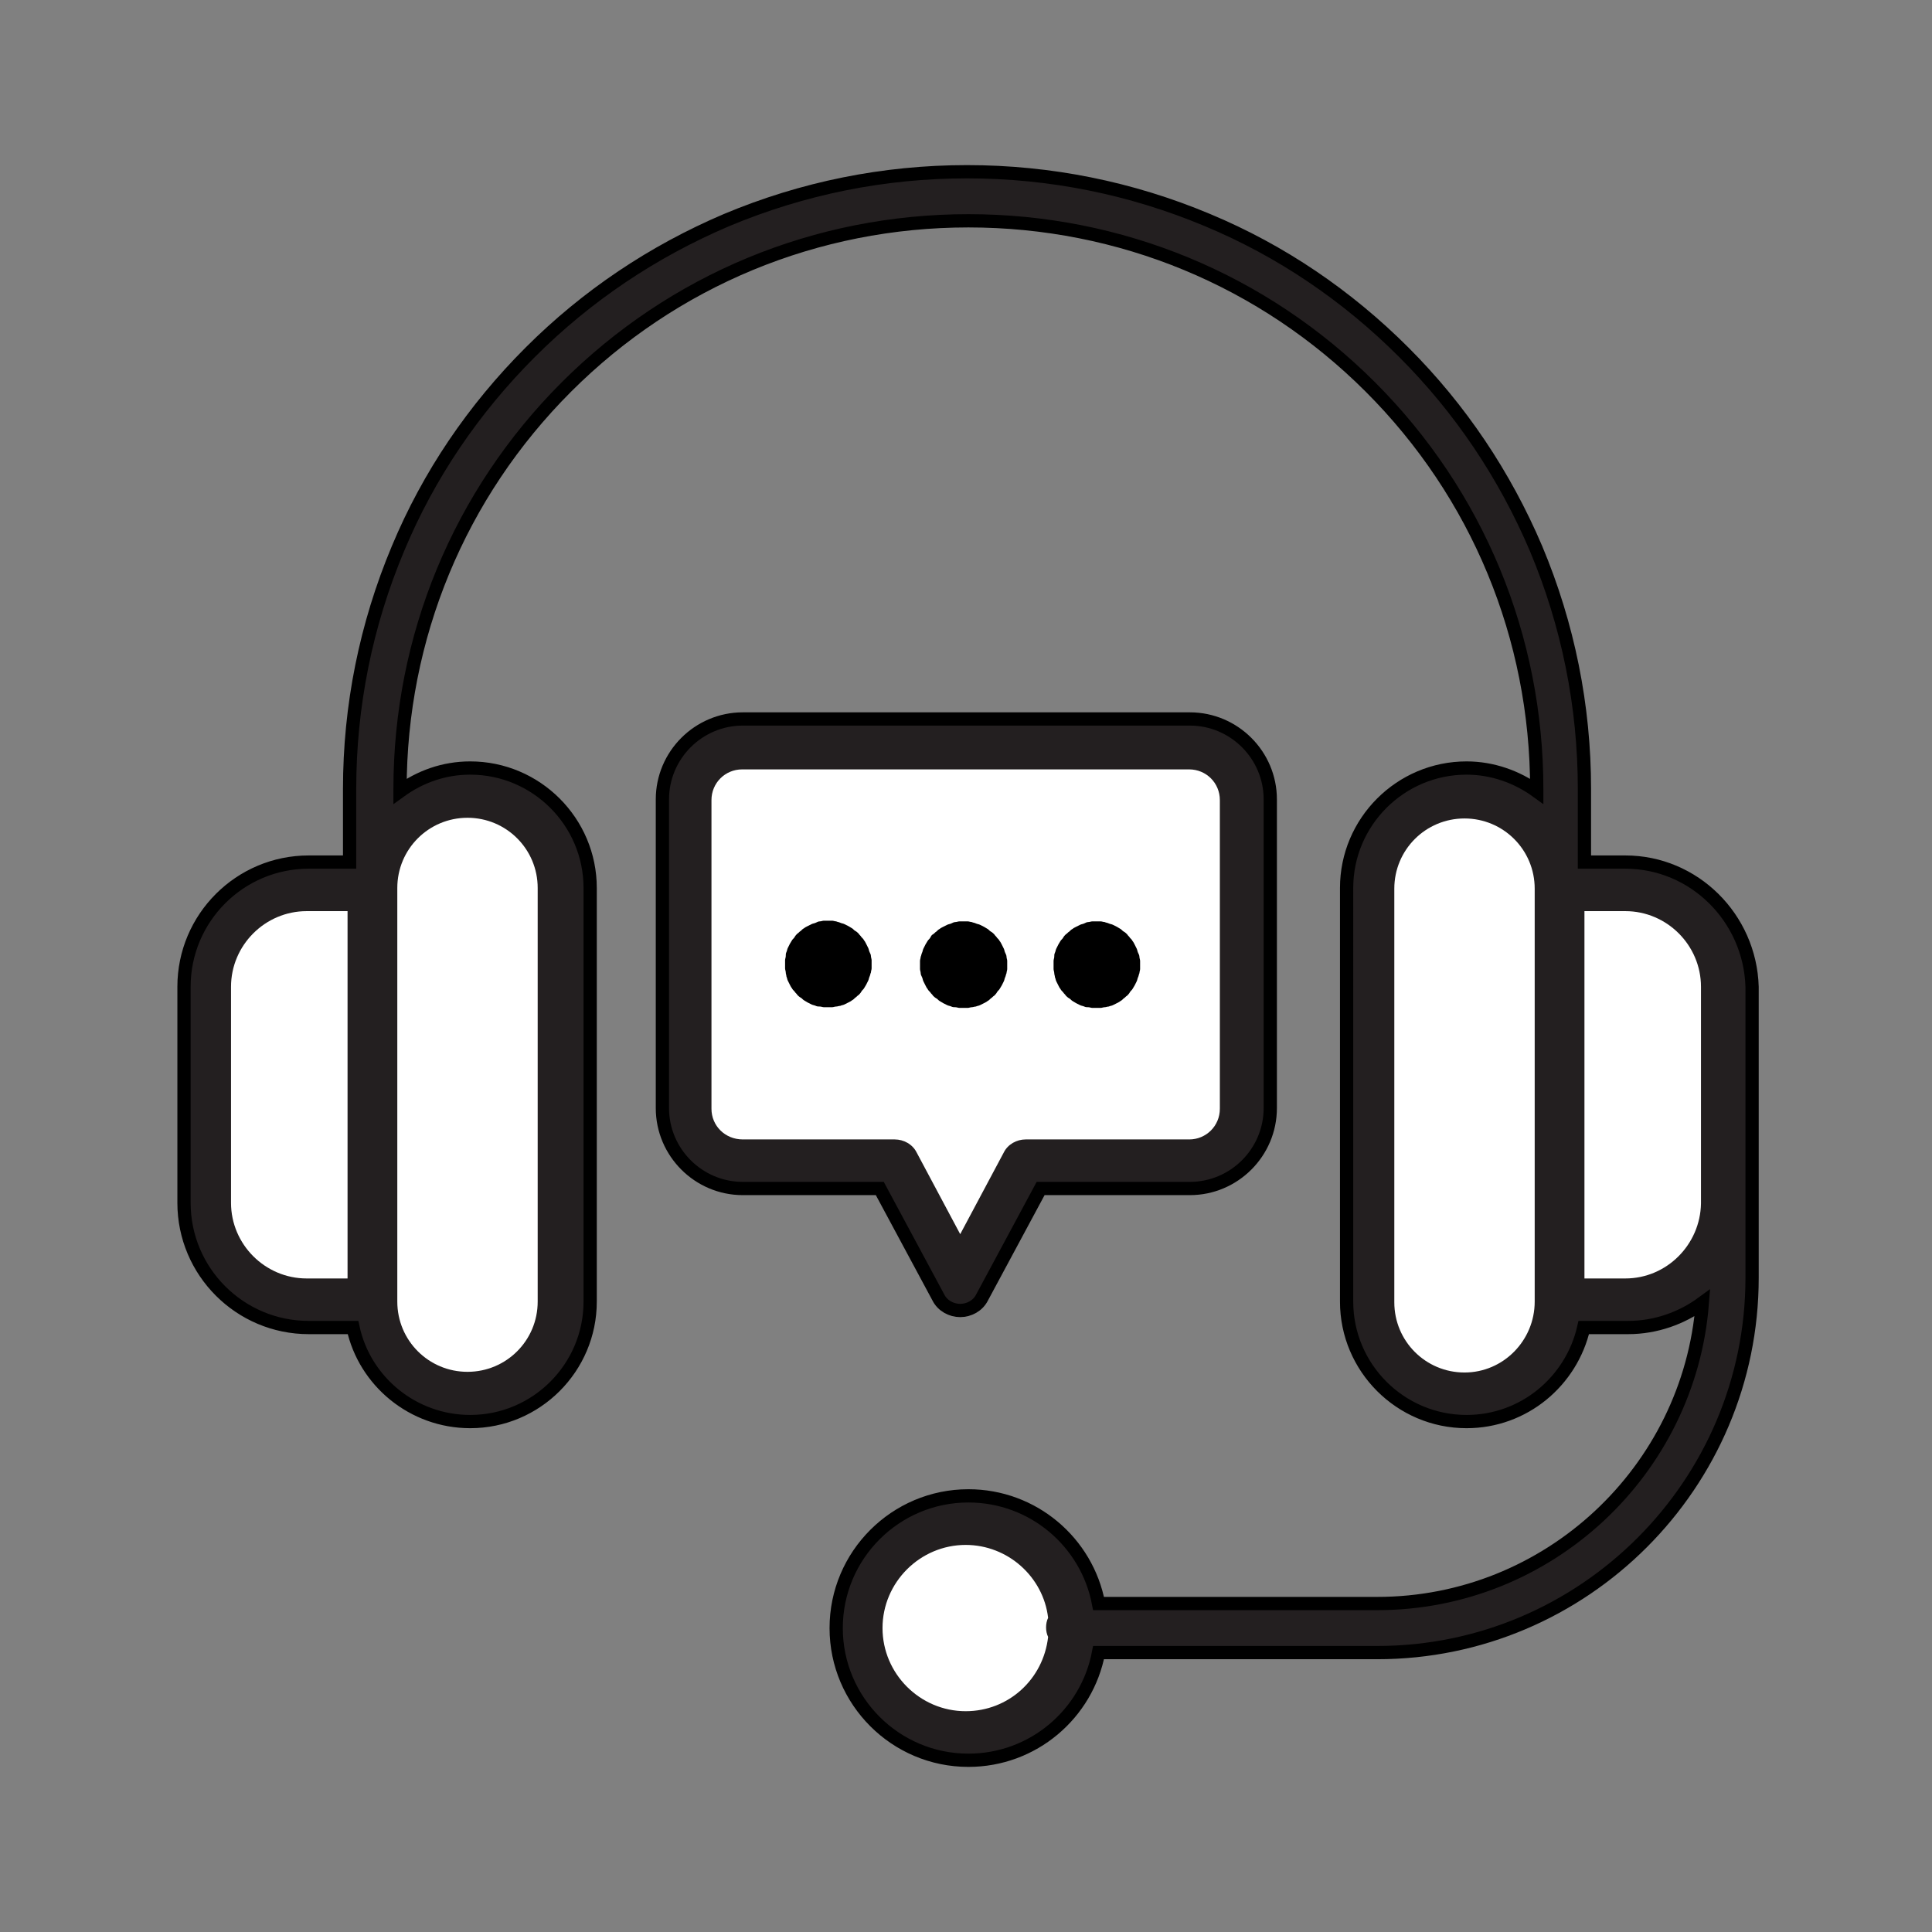
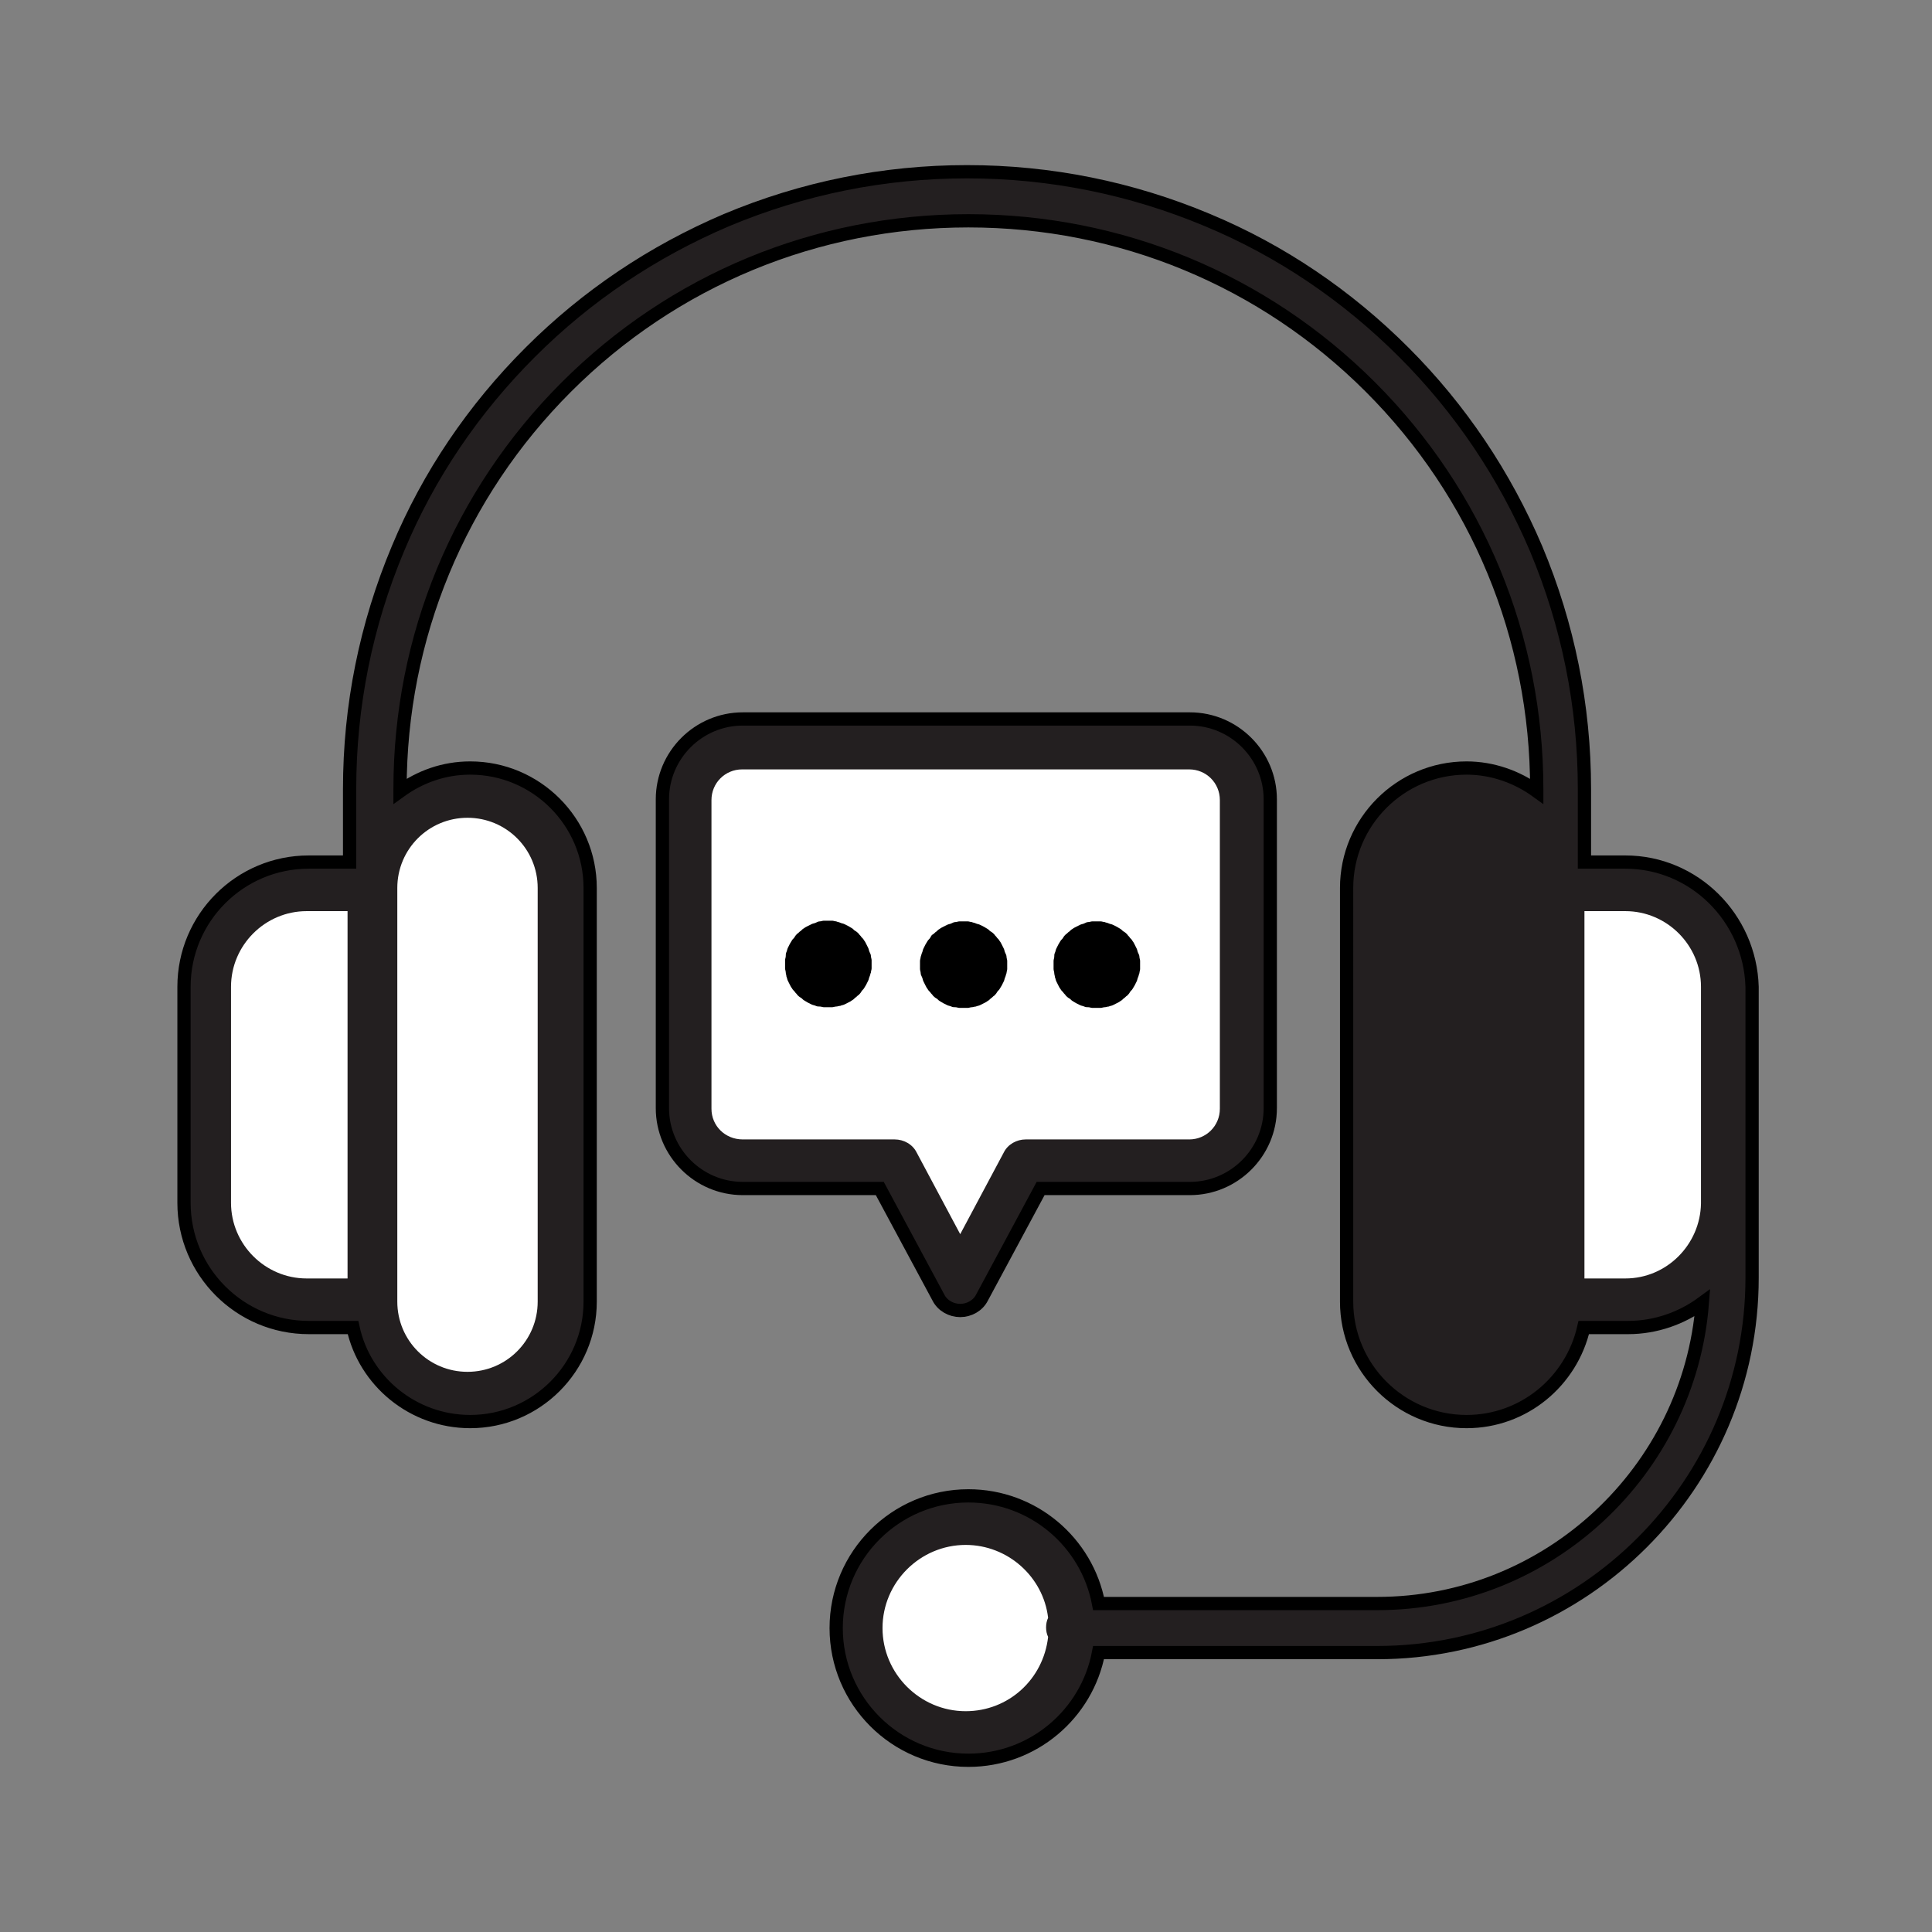
<svg xmlns="http://www.w3.org/2000/svg" version="1.1" id="Layer_1" x="0px" y="0px" viewBox="0 0 283.5 283.5" style="enable-background:new 0 0 283.5 283.5;" xml:space="preserve">
  <rect x="0" y="0" width="283.5" height="283.5" fill="#808080" stroke="none" />
  <style type="text/css">
	.st0{fill:none;stroke:#000000;stroke-width:9.01;stroke-linecap:round;stroke-linejoin:round;stroke-miterlimit:10;}
	.st1{stroke:#000000;stroke-width:0.972;stroke-miterlimit:10;}
	.st2{fill-rule:evenodd;clip-rule:evenodd;}
	.st3{fill:none;stroke:#000000;stroke-width:9.01;stroke-linejoin:round;stroke-miterlimit:10;}
	.st4{stroke:#000000;stroke-width:6.807;stroke-miterlimit:10;}
	.st5{fill:none;stroke:#000000;stroke-width:5.834;stroke-linecap:round;stroke-linejoin:round;stroke-miterlimit:10;}
	.st6{fill:none;stroke:#505050;stroke-width:9.01;stroke-linecap:round;stroke-linejoin:round;stroke-miterlimit:10;}
	.st7{fill:none;}
	.st8{stroke:#000000;stroke-width:1.945;stroke-miterlimit:10;}
	.st9{fill:none;stroke:#000000;stroke-width:9.01;stroke-linecap:round;stroke-linejoin:round;stroke-miterlimit:10;}
	.st10{fill:#FFFFFF;}
	.st11{fill:none;stroke:#221F1F;stroke-width:7.881;stroke-linecap:round;stroke-linejoin:round;stroke-miterlimit:10;}
	.st12{fill:#231F20;stroke:#000000;stroke-width:1.945;stroke-miterlimit:10;}
</style>
  <rect class="st7" width="283.5" height="283.5" />
  <g>
    <path class="st12" d="M238.5,126.5h-6v-10.7c0-12.2-2.4-24.1-7.1-35.3c-4.6-10.8-11.1-20.5-19.4-28.8c-8.3-8.3-18-14.9-28.8-19.4   c-11.2-4.7-23.1-7.1-35.3-7.1h0l0,0c-12.2,0-24.1,2.4-35.3,7.1c-10.8,4.6-20.5,11.1-28.8,19.4c-8.3,8.3-14.9,18-19.4,28.8   c-4.7,11.2-7.1,23.1-7.1,35.3v10.7h-6c-10.1,0-18.3,8.2-18.3,18.3v31.7c0,10.1,8.2,18.3,18.3,18.3h6.5c1.7,7.9,8.8,13.8,17.2,13.8   c9.7,0,17.6-7.9,17.6-17.6v-60.7c0-9.7-7.9-17.6-17.6-17.6c-3.9,0-7.4,1.3-10.3,3.4v-0.3c0-22.3,8.7-43.3,24.4-59   s36.7-24.4,59-24.4l0,0l0,0c22.3,0,43.3,8.7,59,24.4s24.4,36.7,24.4,59v0.3c-2.9-2.1-6.5-3.4-10.3-3.4c-9.7,0-17.6,7.9-17.6,17.6   V191c0,9.7,7.9,17.6,17.6,17.6c8.4,0,15.4-5.9,17.2-13.8h6.5c4.1,0,7.9-1.4,10.9-3.6c-1.9,24.6-22.6,44.1-47.7,44.1h-40.9   c-1.7-9-9.6-15.8-19.1-15.8c-10.7,0-19.4,8.7-19.4,19.4c0,10.7,8.7,19.4,19.4,19.4c9.5,0,17.4-6.8,19.1-15.8h40.9   c30.3,0,55-24.7,55-55v-10.9v-15.9v-15.9C256.8,134.7,248.6,126.5,238.5,126.5z" />
    <path class="st10" d="M33.9,176.5v-31.7c0-6.1,5-11.1,11.1-11.1h6v3.1v50.8h-6C38.9,187.6,33.9,182.6,33.9,176.5z" />
    <path class="st10" d="M68.6,120c5.7,0,10.3,4.6,10.3,10.3V191c0,5.7-4.6,10.3-10.3,10.3c-5.7,0-10.3-4.6-10.3-10.3v-54.2v-6.5   C58.3,124.6,62.9,120,68.6,120z" />
    <path class="st10" d="M141.7,251.1c-6.7,0-12.2-5.5-12.2-12.2c0-6.7,5.5-12.2,12.2-12.2c6.2,0,11.4,4.7,12.1,10.7   c-0.2,0.4-0.3,0.9-0.3,1.4c0,0.5,0.1,1,0.3,1.4C153.1,246.4,148,251.1,141.7,251.1z" />
-     <path class="st10" d="M214.9,201.4c-5.7,0-10.3-4.6-10.3-10.3v-60.7c0-5.7,4.6-10.3,10.3-10.3c5.7,0,10.3,4.6,10.3,10.3v6.5V191   C225.2,196.7,220.6,201.4,214.9,201.4z" />
    <path class="st10" d="M238.5,187.6h-6v-50.8v-3.1h6c6.1,0,11.1,5,11.1,11.1v15.9v15.9C249.5,182.6,244.6,187.6,238.5,187.6z" />
    <path class="st12" d="M137.7,190.4c0.6,1.2,1.9,1.9,3.2,1.9l0,0c1.3,0,2.6-0.7,3.2-1.9l8.6-16h21.9c6.5,0,11.8-5.3,11.8-11.8v-45.3   c0-6.5-5.3-11.8-11.8-11.8H109c-6.5,0-11.8,5.3-11.8,11.8v45.3c0,6.5,5.3,11.8,11.8,11.8h20.1L137.7,190.4z" />
    <path class="st10" d="M104.4,162.7v-45.3c0-2.5,2-4.5,4.5-4.5h65.6c2.5,0,4.5,2,4.5,4.5v45.3c0,2.5-2,4.5-4.5,4.5h-24   c-1.3,0-2.6,0.7-3.2,1.9l-6.4,12l-6.4-12c-0.6-1.2-1.9-1.9-3.2-1.9H109C106.4,167.2,104.4,165.2,104.4,162.7z" />
    <g>
      <path d="M127.8,140.3c0-0.2-0.1-0.4-0.2-0.6c-0.1-0.2-0.1-0.4-0.2-0.6c-0.1-0.2-0.2-0.4-0.3-0.6c-0.1-0.2-0.2-0.4-0.3-0.5    c-0.1-0.2-0.2-0.3-0.4-0.5c-0.1-0.2-0.3-0.3-0.4-0.5c-0.1-0.1-0.3-0.3-0.5-0.4c-0.2-0.1-0.3-0.3-0.5-0.4c-0.2-0.1-0.3-0.2-0.5-0.3    c-0.2-0.1-0.4-0.2-0.6-0.3c-0.2-0.1-0.4-0.1-0.6-0.2c-0.2-0.1-0.4-0.1-0.6-0.2c-0.2,0-0.4-0.1-0.6-0.1c-0.4,0-0.8,0-1.2,0    c-0.2,0-0.4,0.1-0.6,0.1c-0.2,0-0.4,0.1-0.6,0.2c-0.2,0.1-0.4,0.1-0.6,0.2c-0.2,0.1-0.4,0.2-0.6,0.3c-0.2,0.1-0.4,0.2-0.5,0.3    c-0.2,0.1-0.3,0.2-0.5,0.4c-0.2,0.1-0.3,0.3-0.5,0.4c-0.1,0.1-0.3,0.3-0.4,0.5c-0.1,0.2-0.3,0.3-0.4,0.5c-0.1,0.2-0.2,0.3-0.3,0.5    c-0.1,0.2-0.2,0.4-0.3,0.6c-0.1,0.2-0.1,0.4-0.2,0.6c-0.1,0.2-0.1,0.4-0.1,0.6c0,0.2-0.1,0.4-0.1,0.6c0,0.2,0,0.4,0,0.6    s0,0.4,0,0.6c0,0.2,0.1,0.4,0.1,0.6c0,0.2,0.1,0.4,0.1,0.6c0.1,0.2,0.1,0.4,0.2,0.6c0.1,0.2,0.2,0.4,0.3,0.6    c0.1,0.2,0.2,0.4,0.3,0.5c0.1,0.2,0.2,0.3,0.4,0.5c0.1,0.2,0.3,0.3,0.4,0.5c0.1,0.1,0.3,0.3,0.5,0.4c0.2,0.1,0.3,0.3,0.5,0.4    c0.2,0.1,0.3,0.2,0.5,0.3c0.2,0.1,0.4,0.2,0.6,0.3c0.2,0.1,0.4,0.1,0.6,0.2c0.2,0.1,0.4,0.1,0.6,0.1c0.2,0,0.4,0.1,0.6,0.1    c0.2,0,0.4,0,0.6,0c0.2,0,0.4,0,0.6,0c0.2,0,0.4-0.1,0.6-0.1c0.2,0,0.4-0.1,0.6-0.1c0.2-0.1,0.4-0.1,0.6-0.2    c0.2-0.1,0.4-0.2,0.6-0.3c0.2-0.1,0.4-0.2,0.5-0.3c0.2-0.1,0.3-0.2,0.5-0.4c0.2-0.1,0.3-0.3,0.5-0.4c0.1-0.1,0.3-0.3,0.4-0.5    c0.1-0.2,0.3-0.3,0.4-0.5c0.1-0.2,0.2-0.3,0.3-0.5c0.1-0.2,0.2-0.4,0.3-0.6c0.1-0.2,0.1-0.4,0.2-0.6c0.1-0.2,0.1-0.4,0.2-0.6    c0-0.2,0.1-0.4,0.1-0.6c0-0.2,0-0.4,0-0.6s0-0.4,0-0.6C127.9,140.7,127.8,140.5,127.8,140.3z" />
      <path d="M135.1,142.8c0,0.2,0.1,0.4,0.2,0.6c0.1,0.2,0.1,0.4,0.2,0.6c0.1,0.2,0.2,0.4,0.3,0.6c0.1,0.2,0.2,0.4,0.3,0.5    c0.1,0.2,0.2,0.3,0.4,0.5c0.1,0.2,0.3,0.3,0.4,0.5c0.1,0.1,0.3,0.3,0.5,0.4c0.2,0.1,0.3,0.3,0.5,0.4c0.2,0.1,0.3,0.2,0.5,0.3    c0.2,0.1,0.4,0.2,0.6,0.3c0.2,0.1,0.4,0.1,0.6,0.2c0.2,0.1,0.4,0.1,0.6,0.1c0.2,0,0.4,0.1,0.6,0.1c0.2,0,0.4,0,0.6,0    c0.2,0,0.4,0,0.6,0c0.2,0,0.4-0.1,0.6-0.1c0.2,0,0.4-0.1,0.6-0.1c0.2-0.1,0.4-0.1,0.6-0.2c0.2-0.1,0.4-0.2,0.6-0.3    c0.2-0.1,0.4-0.2,0.5-0.3c0.2-0.1,0.3-0.2,0.5-0.4c0.2-0.1,0.3-0.3,0.5-0.4c0.1-0.1,0.3-0.3,0.4-0.5c0.1-0.2,0.3-0.3,0.4-0.5    c0.1-0.2,0.2-0.3,0.3-0.5c0.1-0.2,0.2-0.4,0.3-0.6c0.1-0.2,0.1-0.4,0.2-0.6c0.1-0.2,0.1-0.4,0.2-0.6c0-0.2,0.1-0.4,0.1-0.6    c0-0.2,0-0.4,0-0.6s0-0.4,0-0.6c0-0.2-0.1-0.4-0.1-0.6c0-0.2-0.1-0.4-0.2-0.6c-0.1-0.2-0.1-0.4-0.2-0.6c-0.1-0.2-0.2-0.4-0.3-0.6    c-0.1-0.2-0.2-0.4-0.3-0.5c-0.1-0.2-0.2-0.3-0.4-0.5c-0.1-0.2-0.3-0.3-0.4-0.5c-0.1-0.1-0.3-0.3-0.5-0.4c-0.2-0.1-0.3-0.3-0.5-0.4    c-0.2-0.1-0.3-0.2-0.5-0.3c-0.2-0.1-0.4-0.2-0.6-0.3c-0.2-0.1-0.4-0.1-0.6-0.2c-0.2-0.1-0.4-0.1-0.6-0.2c-0.2,0-0.4-0.1-0.6-0.1    c-0.4,0-0.8,0-1.2,0c-0.2,0-0.4,0.1-0.6,0.1c-0.2,0-0.4,0.1-0.6,0.2c-0.2,0.1-0.4,0.1-0.6,0.2c-0.2,0.1-0.4,0.2-0.6,0.3    c-0.2,0.1-0.4,0.2-0.5,0.3c-0.2,0.1-0.3,0.2-0.5,0.4c-0.2,0.1-0.3,0.3-0.5,0.4s-0.3,0.3-0.4,0.5c-0.1,0.2-0.3,0.3-0.4,0.5    c-0.1,0.2-0.2,0.3-0.3,0.5c-0.1,0.2-0.2,0.4-0.3,0.6c-0.1,0.2-0.1,0.4-0.2,0.6c-0.1,0.2-0.1,0.4-0.2,0.6c0,0.2-0.1,0.4-0.1,0.6    c0,0.2,0,0.4,0,0.6s0,0.4,0,0.6C135,142.4,135.1,142.6,135.1,142.8z" />
      <path d="M154.7,142.8c0,0.2,0.1,0.4,0.1,0.6c0.1,0.2,0.1,0.4,0.2,0.6c0.1,0.2,0.2,0.4,0.3,0.6c0.1,0.2,0.2,0.4,0.3,0.5    c0.1,0.2,0.2,0.3,0.4,0.5c0.1,0.2,0.3,0.3,0.4,0.5c0.1,0.1,0.3,0.3,0.5,0.4c0.2,0.1,0.3,0.3,0.5,0.4c0.2,0.1,0.3,0.2,0.5,0.3    c0.2,0.1,0.4,0.2,0.6,0.3c0.2,0.1,0.4,0.1,0.6,0.2c0.2,0.1,0.4,0.1,0.6,0.1c0.2,0,0.4,0.1,0.6,0.1c0.2,0,0.4,0,0.6,0    c0.2,0,0.4,0,0.6,0c0.2,0,0.4-0.1,0.6-0.1c0.2,0,0.4-0.1,0.6-0.1c0.2-0.1,0.4-0.1,0.6-0.2c0.2-0.1,0.4-0.2,0.6-0.3    c0.2-0.1,0.4-0.2,0.5-0.3c0.2-0.1,0.3-0.2,0.5-0.4c0.2-0.1,0.3-0.3,0.5-0.4c0.1-0.1,0.3-0.3,0.4-0.5c0.1-0.2,0.3-0.3,0.4-0.5    c0.1-0.2,0.2-0.3,0.3-0.5c0.1-0.2,0.2-0.4,0.3-0.6c0.1-0.2,0.1-0.4,0.2-0.6c0.1-0.2,0.1-0.4,0.2-0.6c0-0.2,0.1-0.4,0.1-0.6    c0-0.2,0-0.4,0-0.6s0-0.4,0-0.6c0-0.2-0.1-0.4-0.1-0.6c0-0.2-0.1-0.4-0.2-0.6c-0.1-0.2-0.1-0.4-0.2-0.6c-0.1-0.2-0.2-0.4-0.3-0.6    c-0.1-0.2-0.2-0.4-0.3-0.5c-0.1-0.2-0.2-0.3-0.4-0.5c-0.1-0.2-0.3-0.3-0.4-0.5c-0.1-0.1-0.3-0.3-0.5-0.4c-0.2-0.1-0.3-0.3-0.5-0.4    c-0.2-0.1-0.3-0.2-0.5-0.3c-0.2-0.1-0.4-0.2-0.6-0.3c-0.2-0.1-0.4-0.1-0.6-0.2c-0.2-0.1-0.4-0.1-0.6-0.2c-0.2,0-0.4-0.1-0.6-0.1    c-0.4,0-0.8,0-1.2,0c-0.2,0-0.4,0.1-0.6,0.1c-0.2,0-0.4,0.1-0.6,0.2c-0.2,0.1-0.4,0.1-0.6,0.2c-0.2,0.1-0.4,0.2-0.6,0.3    c-0.2,0.1-0.4,0.2-0.5,0.3c-0.2,0.1-0.3,0.2-0.5,0.4c-0.2,0.1-0.3,0.3-0.5,0.4c-0.1,0.1-0.3,0.3-0.4,0.5c-0.1,0.2-0.3,0.3-0.4,0.5    c-0.1,0.2-0.2,0.3-0.3,0.5c-0.1,0.2-0.2,0.4-0.3,0.6c-0.1,0.2-0.1,0.4-0.2,0.6c-0.1,0.2-0.1,0.4-0.1,0.6c0,0.2-0.1,0.4-0.1,0.6    c0,0.2,0,0.4,0,0.6s0,0.4,0,0.6C154.6,142.4,154.7,142.6,154.7,142.8z" />
    </g>
  </g>
</svg>